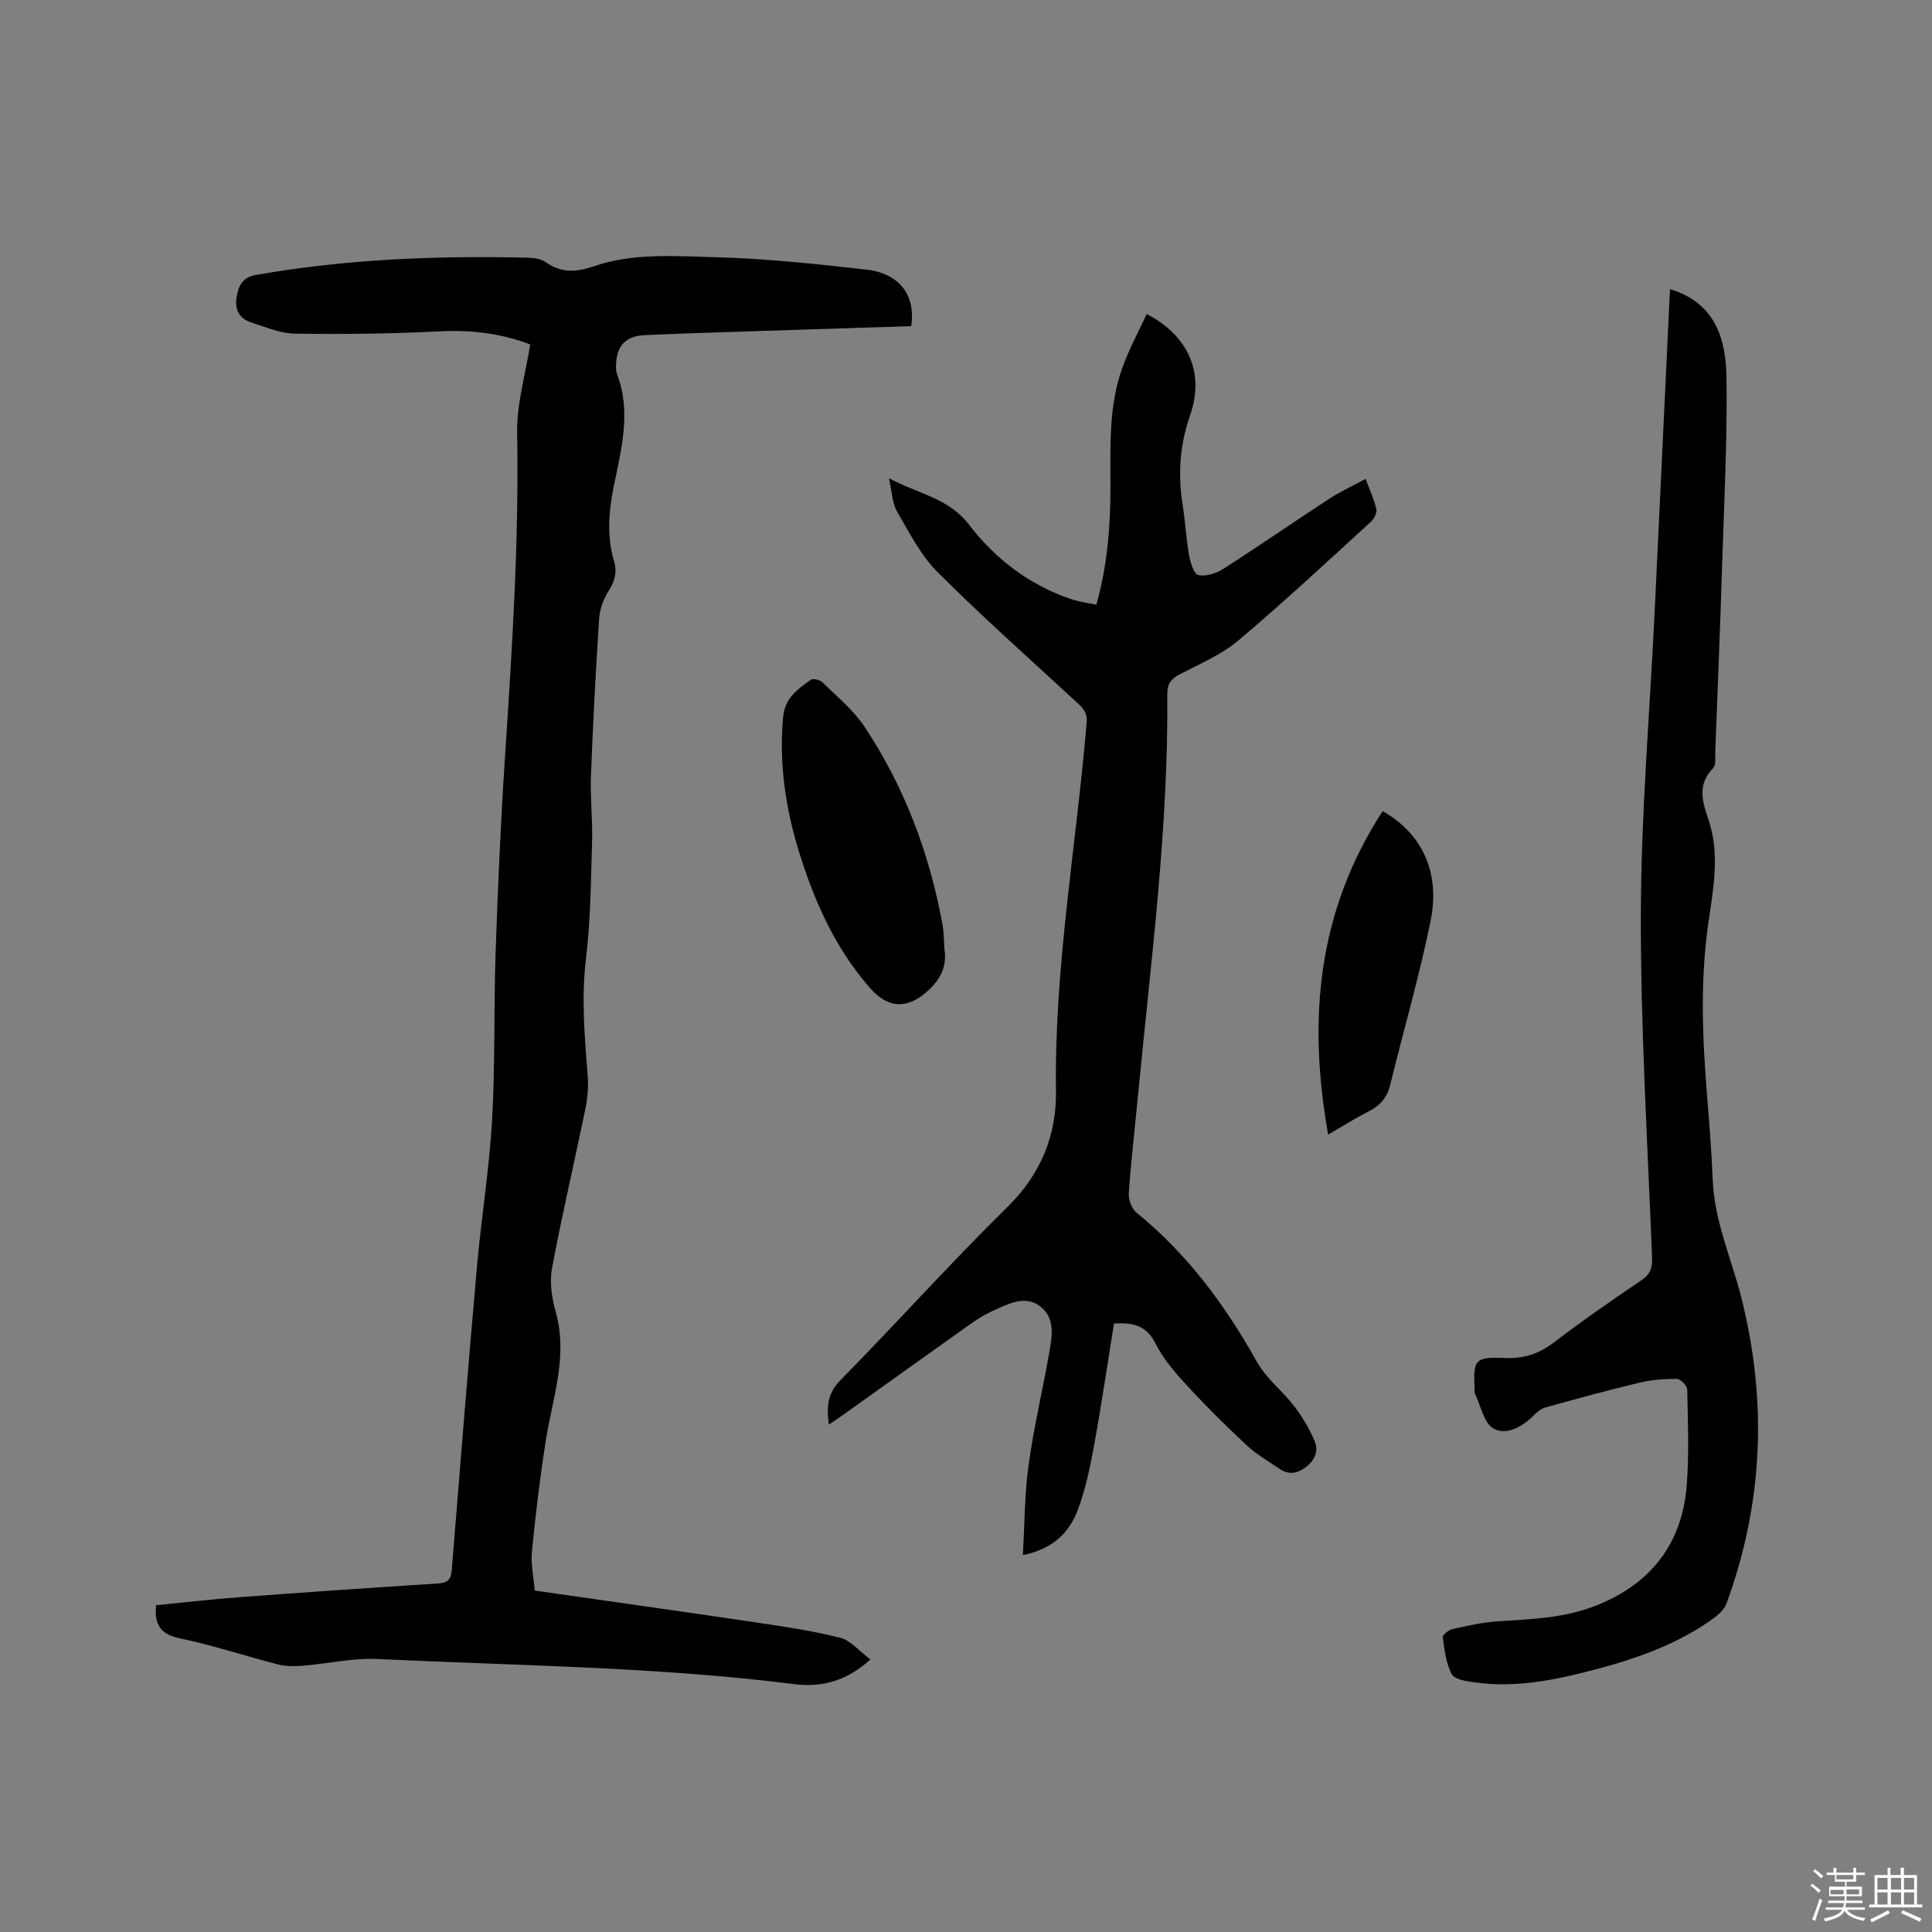
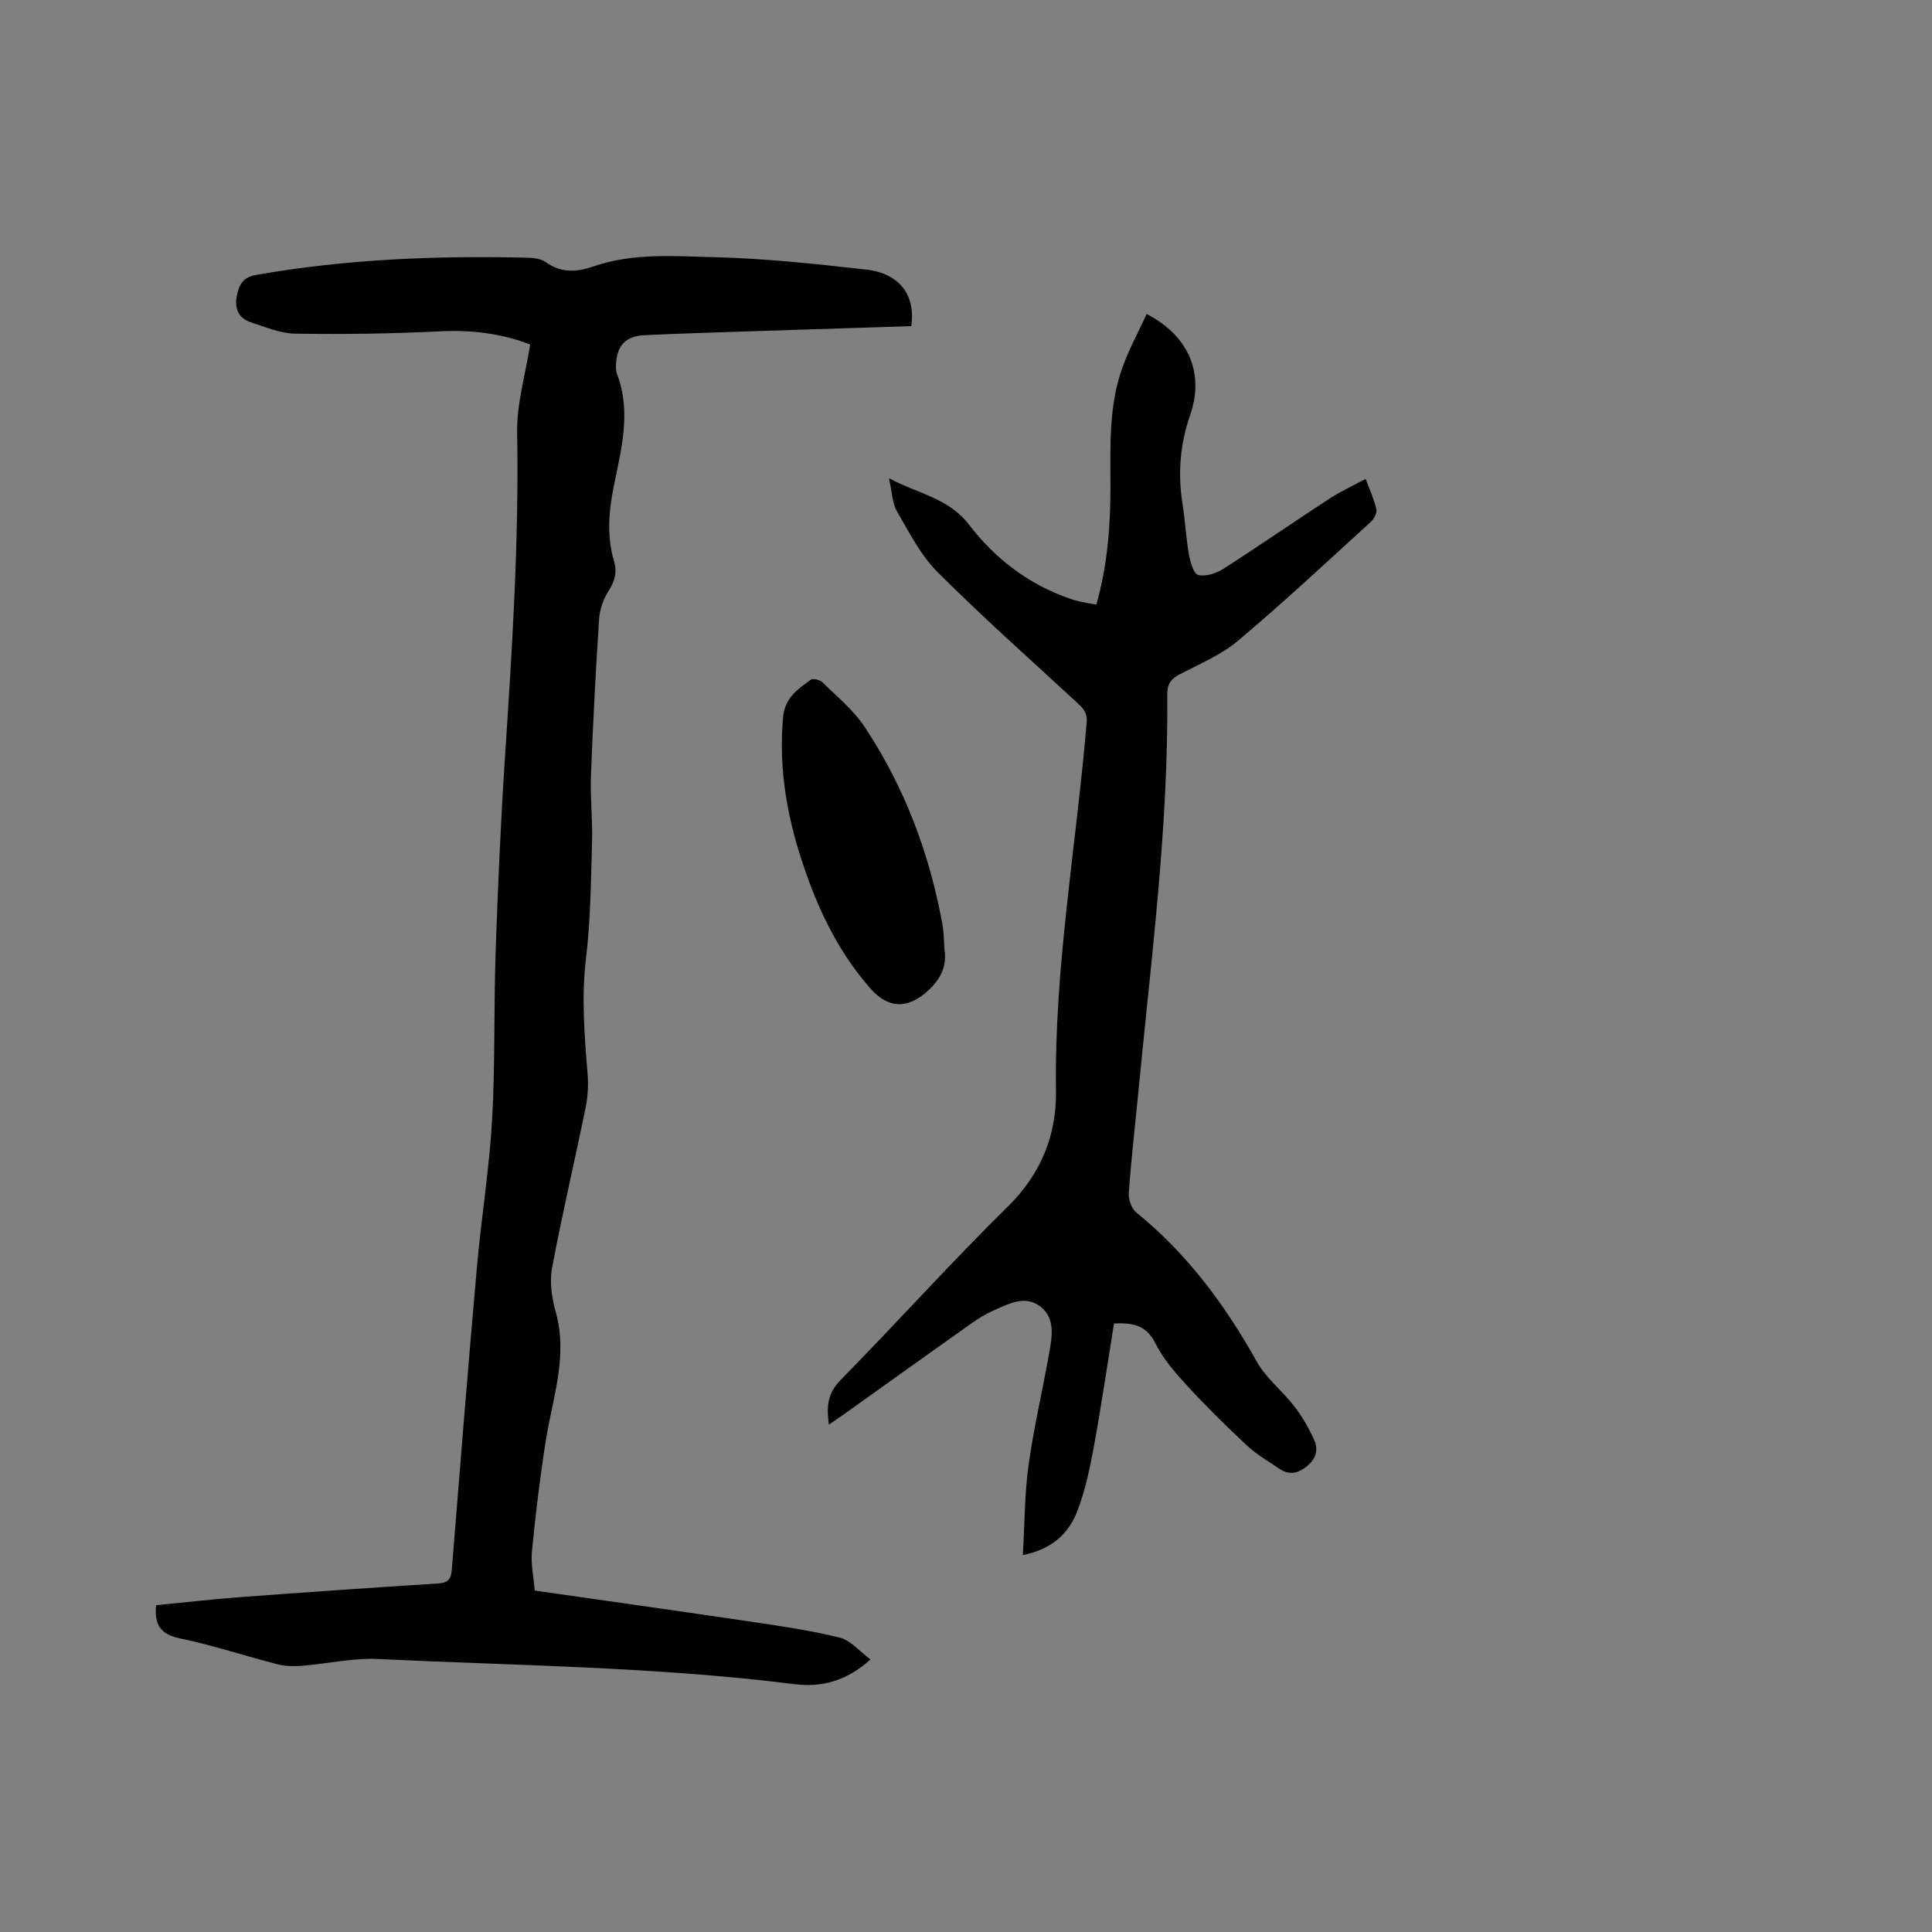
<svg xmlns="http://www.w3.org/2000/svg" enable-background="new 0 0 400 400" viewBox="0 0 400 400">
  <rect x="0" y="0" width="400" height="400" fill="#808080" stroke="none" />
-   <path d="m374.8 390.4.4-.4c.7.5 1.3 1 1.8 1.4l-.5.5c-.5-.6-1.1-1.1-1.7-1.5zm1 7.3-.6-.3c.5-1.4 1.1-2.8 1.5-4.3.2.1.4.2.6.3-.5 1.3-1 2.8-1.5 4.3zm-.4-10.3.4-.4c.4.3 1 .8 1.7 1.4l-.5.5c-.4-.5-1-1-1.6-1.5zm2.5.3h1.7v-1h.6v1h3.5v-1h.6v1h1.8v.5h-1.8v1.4h-2v1h3.2v2h-3.2v.9h3.3v.5h-3.4c0 .3-.1.6-.1.9h4v.5h-3.7c.7.9 1.9 1.5 3.8 1.7-.1.2-.2.4-.3.6-2.1-.4-3.5-1.1-4-2.1-.4 1-1.8 1.7-4 2.2-.1-.2-.2-.4-.3-.6 2.1-.4 3.4-1 3.8-1.8h-3.4v-.5h3.6c.1-.3.1-.6.2-.9h-3.3v-.5h3.4c0-.3 0-.6 0-.9h-3.2v-2h3.3v-1h-2.1v-1.4h-1.7v-.5zm1.1 3.5v1h2.7c0-.3 0-.4 0-.4 0-.1 0-.2 0-.2 0-.1 0-.2 0-.3h-2.7zm1.2-3v.9h3.5v-.9zm4.7 3h-2.6v.6.4h2.6z" fill="#fbfafc" />
-   <path d="m393.6 386.7h.6v1.5h2.7v6.1h1.1v.6h-11v-.6h1.1v-6.1h2.7v-1.5h.6v1.5h2.1v-1.5zm-2.7 8.8.4.6c-1.2.6-2.5 1.3-3.8 1.9-.1-.2-.2-.4-.3-.6 1.2-.6 2.5-1.2 3.7-1.9zm-2.2-6.7v2.4h2.1v-2.4zm0 3v2.5h2.1v-2.5zm2.8-3v2.4h2.1v-2.4zm0 3v2.5h2.1v-2.5zm6 6.1c-1.4-.7-2.7-1.3-3.9-1.8l.3-.6c1.5.6 2.7 1.2 3.9 1.7zm-1.2-9.1h-2.1v2.4h2.1zm-2.1 3v2.5h2.1v-2.5z" fill="#fbfafc" />
  <g fill="#010000">
    <path d="m110.71 329.31c15.19 2.18 29.98 4.25 44.75 6.44 6.17.92 12.38 1.8 18.42 3.31 2.25.56 4.07 2.83 6.34 4.51-5.02 4.54-10.19 5.81-15.7 5.12-28.64-3.61-57.49-3.83-86.26-5.21-5.23-.25-10.52.99-15.8 1.41-1.65.13-3.39.1-4.98-.31-6.77-1.74-13.43-3.96-20.25-5.38-3.99-.83-5.29-2.78-4.92-6.86 5.68-.55 11.43-1.22 17.2-1.65 13.73-1.03 27.47-1.98 41.21-2.85 2.08-.13 2.66-.91 2.82-2.86 1.68-20.92 3.36-41.84 5.21-62.74.9-10.13 2.55-20.2 3.13-30.34.66-11.53.34-23.11.73-34.65.46-13.45 1.05-26.9 1.93-40.33 1.48-22.43 2.93-44.84 2.53-67.35-.11-5.98 1.72-11.99 2.7-18.25-5.5-2.14-11.82-3.07-18.5-2.73-10.04.51-20.11.64-30.17.49-3.07-.04-6.16-1.38-9.16-2.35-2.46-.8-3.4-2.74-2.94-5.28.42-2.29 1.16-4.03 4-4.53 18.67-3.27 37.48-4.03 56.37-3.56 1.23.03 2.67.24 3.63.92 3.18 2.27 6.35 2.09 9.86.88 8.21-2.84 16.81-2.12 25.21-1.91 10.45.27 20.9 1.39 31.3 2.57 6.88.78 10.25 5.32 9.29 11.7-11.05.36-22.16.7-33.27 1.07-7.31.24-14.61.46-21.92.8-3.96.18-5.81 2.2-5.93 6.16-.02.63-.02 1.32.2 1.89 3.03 7.89.84 15.68-.69 23.39-1.03 5.19-1.44 10.24.08 15.36.67 2.26.16 4.19-1.17 6.23-1.08 1.66-1.8 3.81-1.93 5.8-.7 10.79-1.27 21.59-1.68 32.4-.17 4.54.36 9.11.23 13.65-.24 8.04-.29 16.12-1.25 24.08-.98 8.1-.32 16.05.33 24.07.18 2.27.04 4.65-.41 6.88-2.27 11.1-4.88 22.13-6.96 33.27-.54 2.89-.04 6.18.77 9.06 2.57 9.17-.65 17.76-2.05 26.58-1.21 7.62-2.12 15.29-2.88 22.96-.26 2.55.34 5.22.58 8.14z" />
    <path d="m226.99 125.18c2.34-8.3 2.94-16.5 2.92-24.77-.02-8.16-.35-16.39 2.44-24.22 1.37-3.83 3.34-7.44 5.06-11.18 8.79 4.57 11.99 12.35 8.99 20.95-2.11 6.04-2.56 12.17-1.56 18.48.55 3.45.71 6.96 1.32 10.4.28 1.54.98 3.99 1.93 4.21 1.55.37 3.71-.34 5.18-1.27 7.4-4.74 14.63-9.74 21.99-14.55 2.27-1.48 4.77-2.62 7.48-4.08.87 2.36 1.77 4.27 2.22 6.28.17.76-.47 1.99-1.12 2.59-9.09 8.28-18.08 16.69-27.49 24.61-3.5 2.95-7.95 4.81-12.07 6.96-1.82.95-2.63 2-2.61 4.13.26 27.62-3.36 54.97-5.99 82.39-.67 6.96-1.48 13.91-1.98 20.89-.09 1.33.57 3.23 1.57 4.04 10.54 8.54 18.39 19.16 24.97 30.93 1.92 3.43 5.3 6.02 7.74 9.2 1.64 2.14 3.04 4.55 4.13 7.02.93 2.1.25 4.04-1.74 5.55-1.86 1.41-3.61 1.64-5.52.33-2.25-1.55-4.68-2.92-6.66-4.77-4.26-3.97-8.42-8.08-12.37-12.37-2.48-2.69-4.99-5.57-6.6-8.8-1.89-3.79-4.7-4.31-8.58-4.12-1.37 8.51-2.61 16.98-4.15 25.4-.81 4.46-1.76 8.96-3.34 13.18-1.76 4.73-5.16 8.13-11.38 9.37.38-6.48.35-12.6 1.18-18.59 1.07-7.75 2.88-15.39 4.25-23.1.61-3.45 1.37-7.34-1.82-9.78-3.22-2.47-6.7-.48-9.88.93-1.53.68-2.99 1.59-4.37 2.56-8.82 6.25-17.6 12.55-26.4 18.83-.92.66-1.86 1.28-3.12 2.15-.52-3.79-.27-6.51 2.43-9.25 11.67-11.86 22.8-24.28 34.66-35.94 6.89-6.78 10.06-14.87 9.93-23.92-.37-25.66 4.23-50.85 6.35-76.27.18-2.15-.83-3.04-2.08-4.19-9.65-8.92-19.49-17.65-28.78-26.93-3.5-3.5-5.87-8.21-8.41-12.58-.99-1.71-1-3.98-1.66-6.86 6.21 3.29 12.34 4.08 16.59 9.63 5.29 6.92 12.25 12.3 20.72 15.25.7.24 1.41.46 2.13.62 1.04.24 2.08.4 3.5.66z" />
-     <path d="m345.78 59.87c9.59 2.91 11.59 10.59 11.68 18.64.15 12.9-.51 25.82-.92 38.72-.41 12.82-.92 25.63-1.41 38.44-.04 1.15.19 2.71-.45 3.36-3.34 3.47-2.24 6.88-.91 10.84 2.33 6.93.96 14.1-.06 21.11-1.71 11.74-1.27 23.46-.33 35.21.48 6.02.98 12.05 1.22 18.08.33 8.52 3.85 16.22 5.9 24.3 5.44 21.45 4.57 42.63-3.05 63.43-.55 1.51-2.23 2.77-3.66 3.75-7.9 5.41-16.88 8.26-26.05 10.55-7.33 1.83-14.74 3.08-22.32 2.03-1.72-.24-4.22-.57-4.84-1.7-1.22-2.23-1.5-5.03-1.87-7.64-.07-.49 1.2-1.53 1.98-1.7 3.17-.7 6.38-1.44 9.61-1.63 6.88-.42 13.76-.68 20.27-3.29 11.3-4.52 17.74-12.84 18.66-24.97.49-6.54.23-13.14.09-19.71-.02-.79-1.39-2.2-2.14-2.21-2.62-.01-5.3.2-7.85.81-6.47 1.54-12.9 3.31-19.31 5.09-.94.26-1.84 1-2.55 1.72-2.34 2.36-5.58 4.12-8.23 2.68-2-1.09-2.63-4.68-3.85-7.17-.13-.27-.08-.63-.09-.94-.32-6.19.06-6.77 6.23-6.51 3.91.16 7.08-.84 10.21-3.24 5.88-4.51 12.01-8.72 18.14-12.89 1.83-1.25 2.25-2.56 2.16-4.73-.92-23.73-2.38-47.46-2.32-71.19.05-20.76 1.85-41.51 2.85-62.26 1.02-21.18 2.01-42.36 3.02-63.54.04-1.12.12-2.26.19-3.44z" />
    <path d="m195.54 196.59c.54 3.47-.8 6.1-3.33 8.45-4.19 3.89-8.25 3.88-12.03-.42-7.21-8.2-11.55-17.92-14.74-28.22-2.81-9.08-4.17-18.31-3.31-27.89.37-4.08 3.04-5.81 5.72-7.77.46-.34 1.92.02 2.45.54 3 2.96 6.38 5.71 8.68 9.17 8.32 12.5 13.49 26.33 16.17 41.08.29 1.65.27 3.37.39 5.06z" />
-     <path d="m286.26 167.94c8.11 4.55 11.97 12.64 9.94 22.67-2.33 11.47-5.62 22.75-8.41 34.13-.63 2.58-2.12 4.19-4.44 5.37-2.7 1.37-5.27 3-8.37 4.8-4.28-24-2.16-46.29 11.28-66.97z" />
  </g>
</svg>